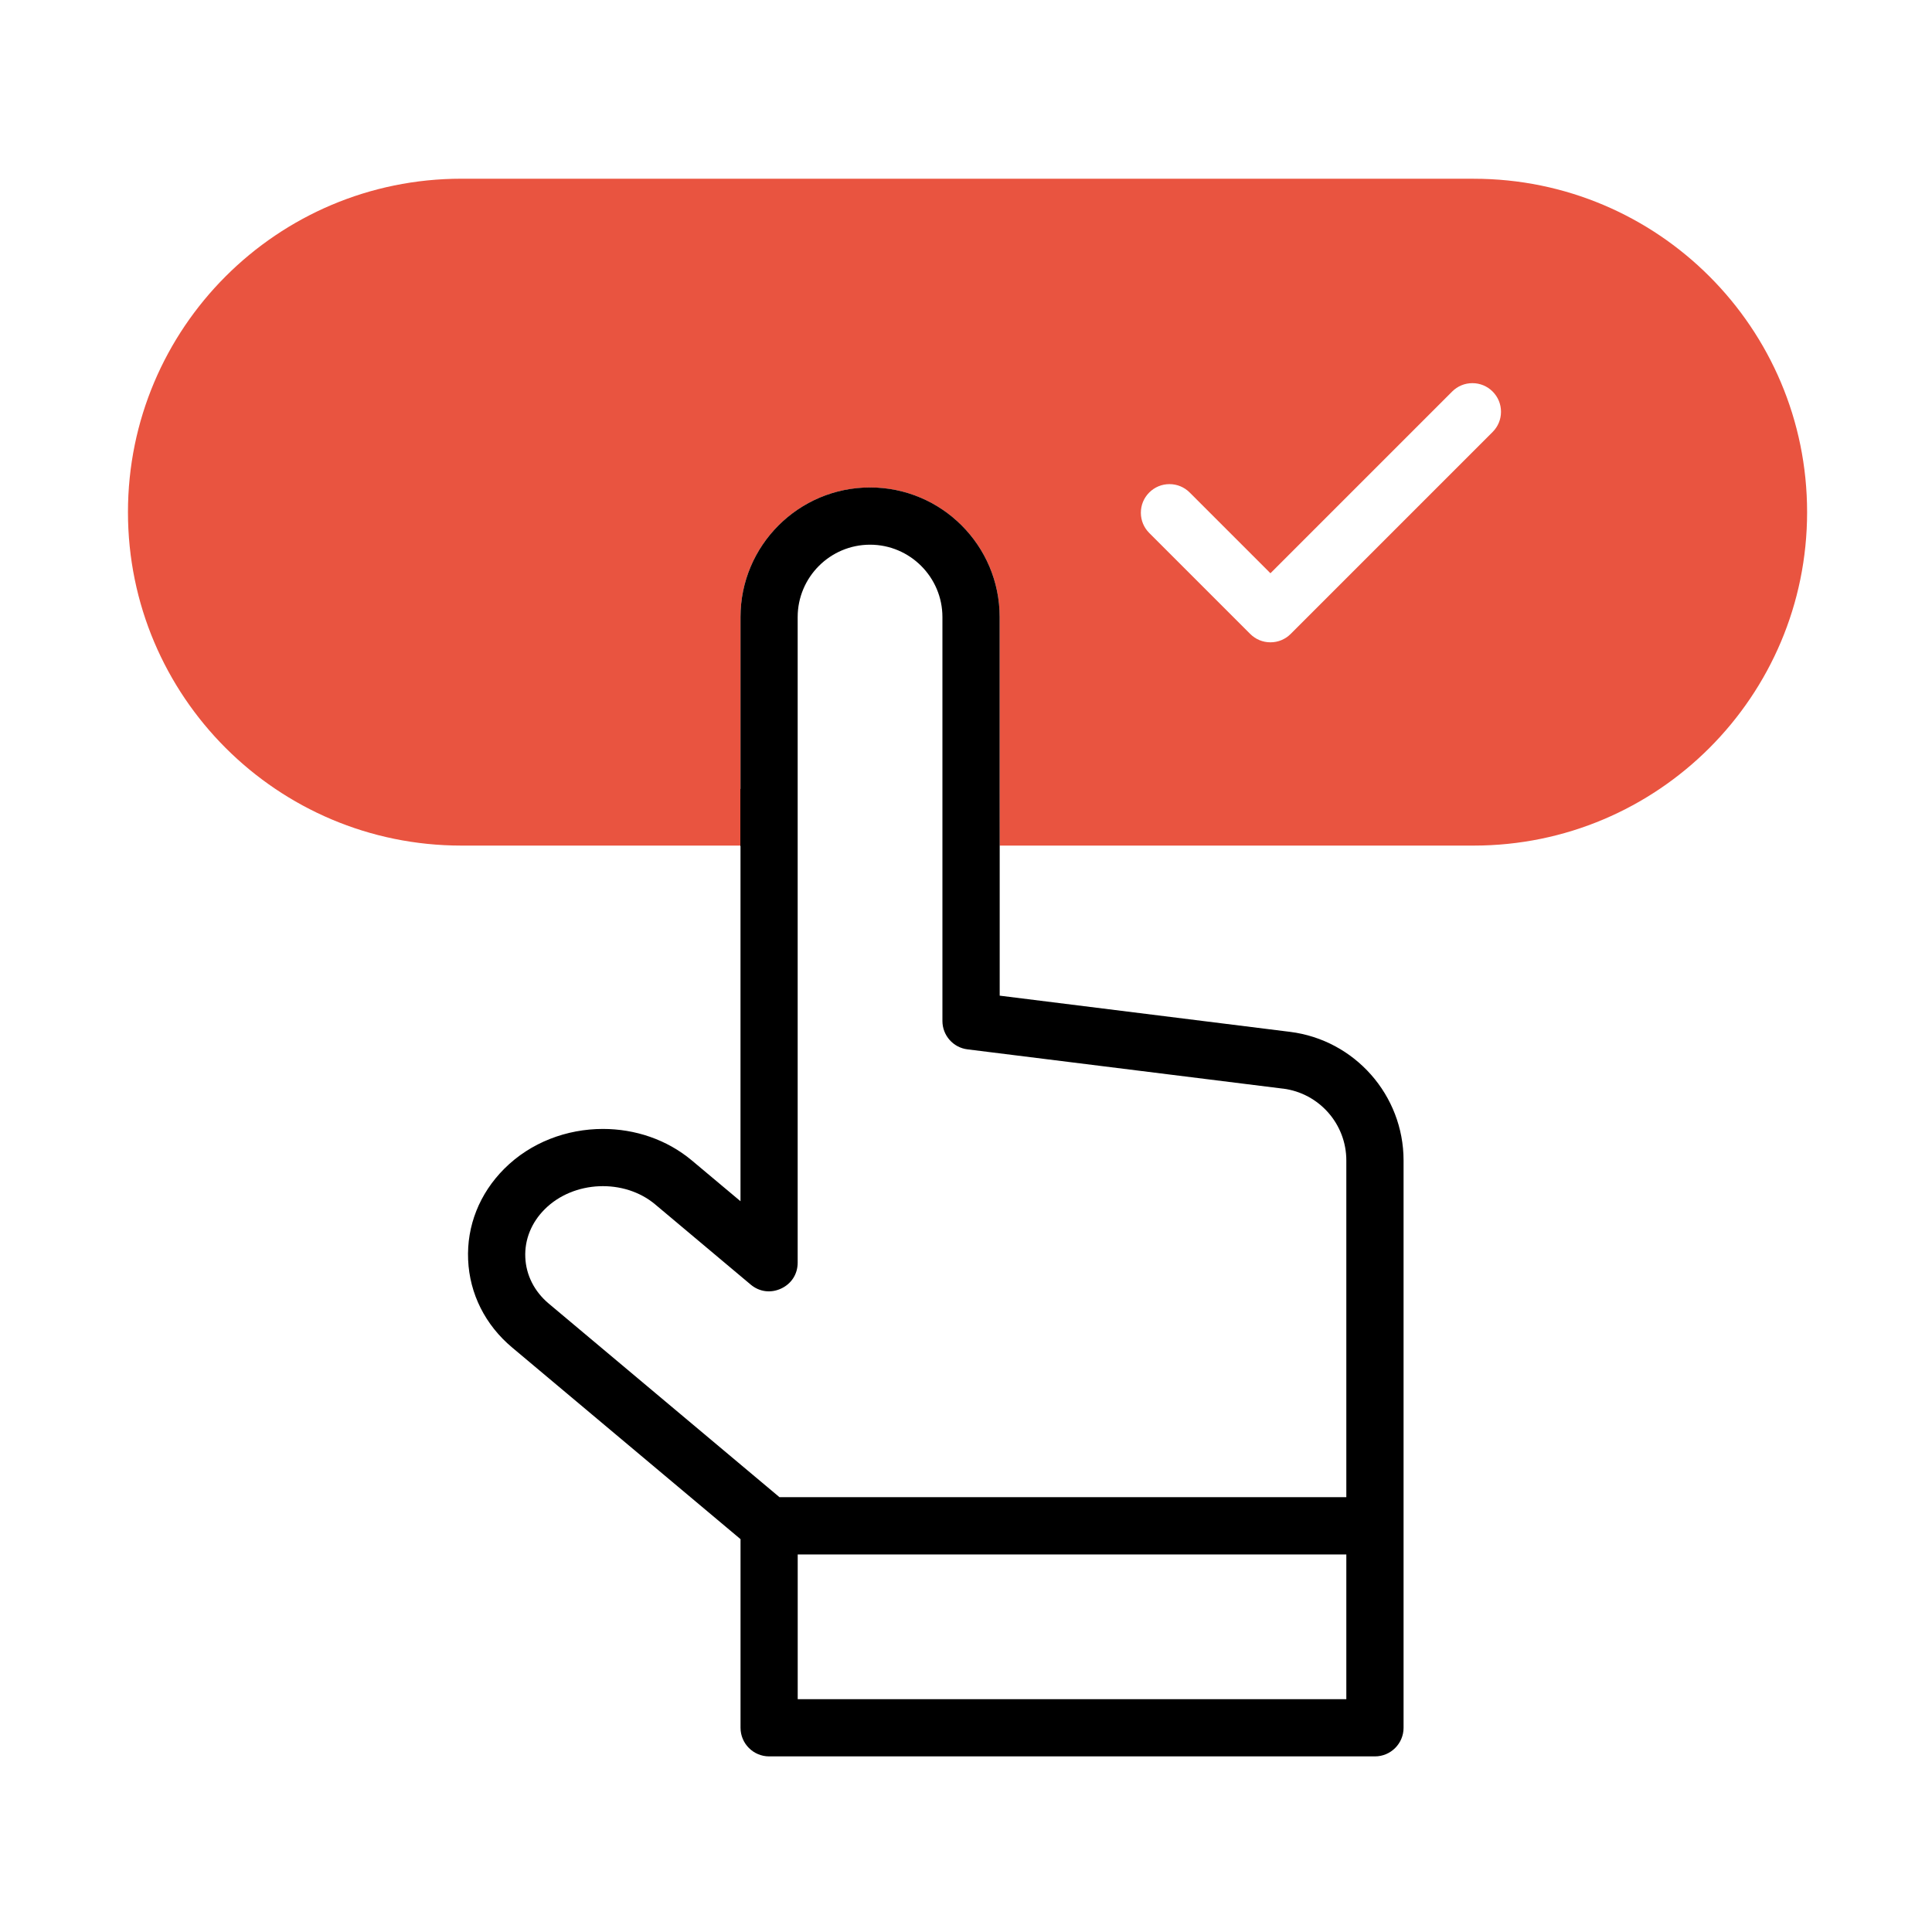
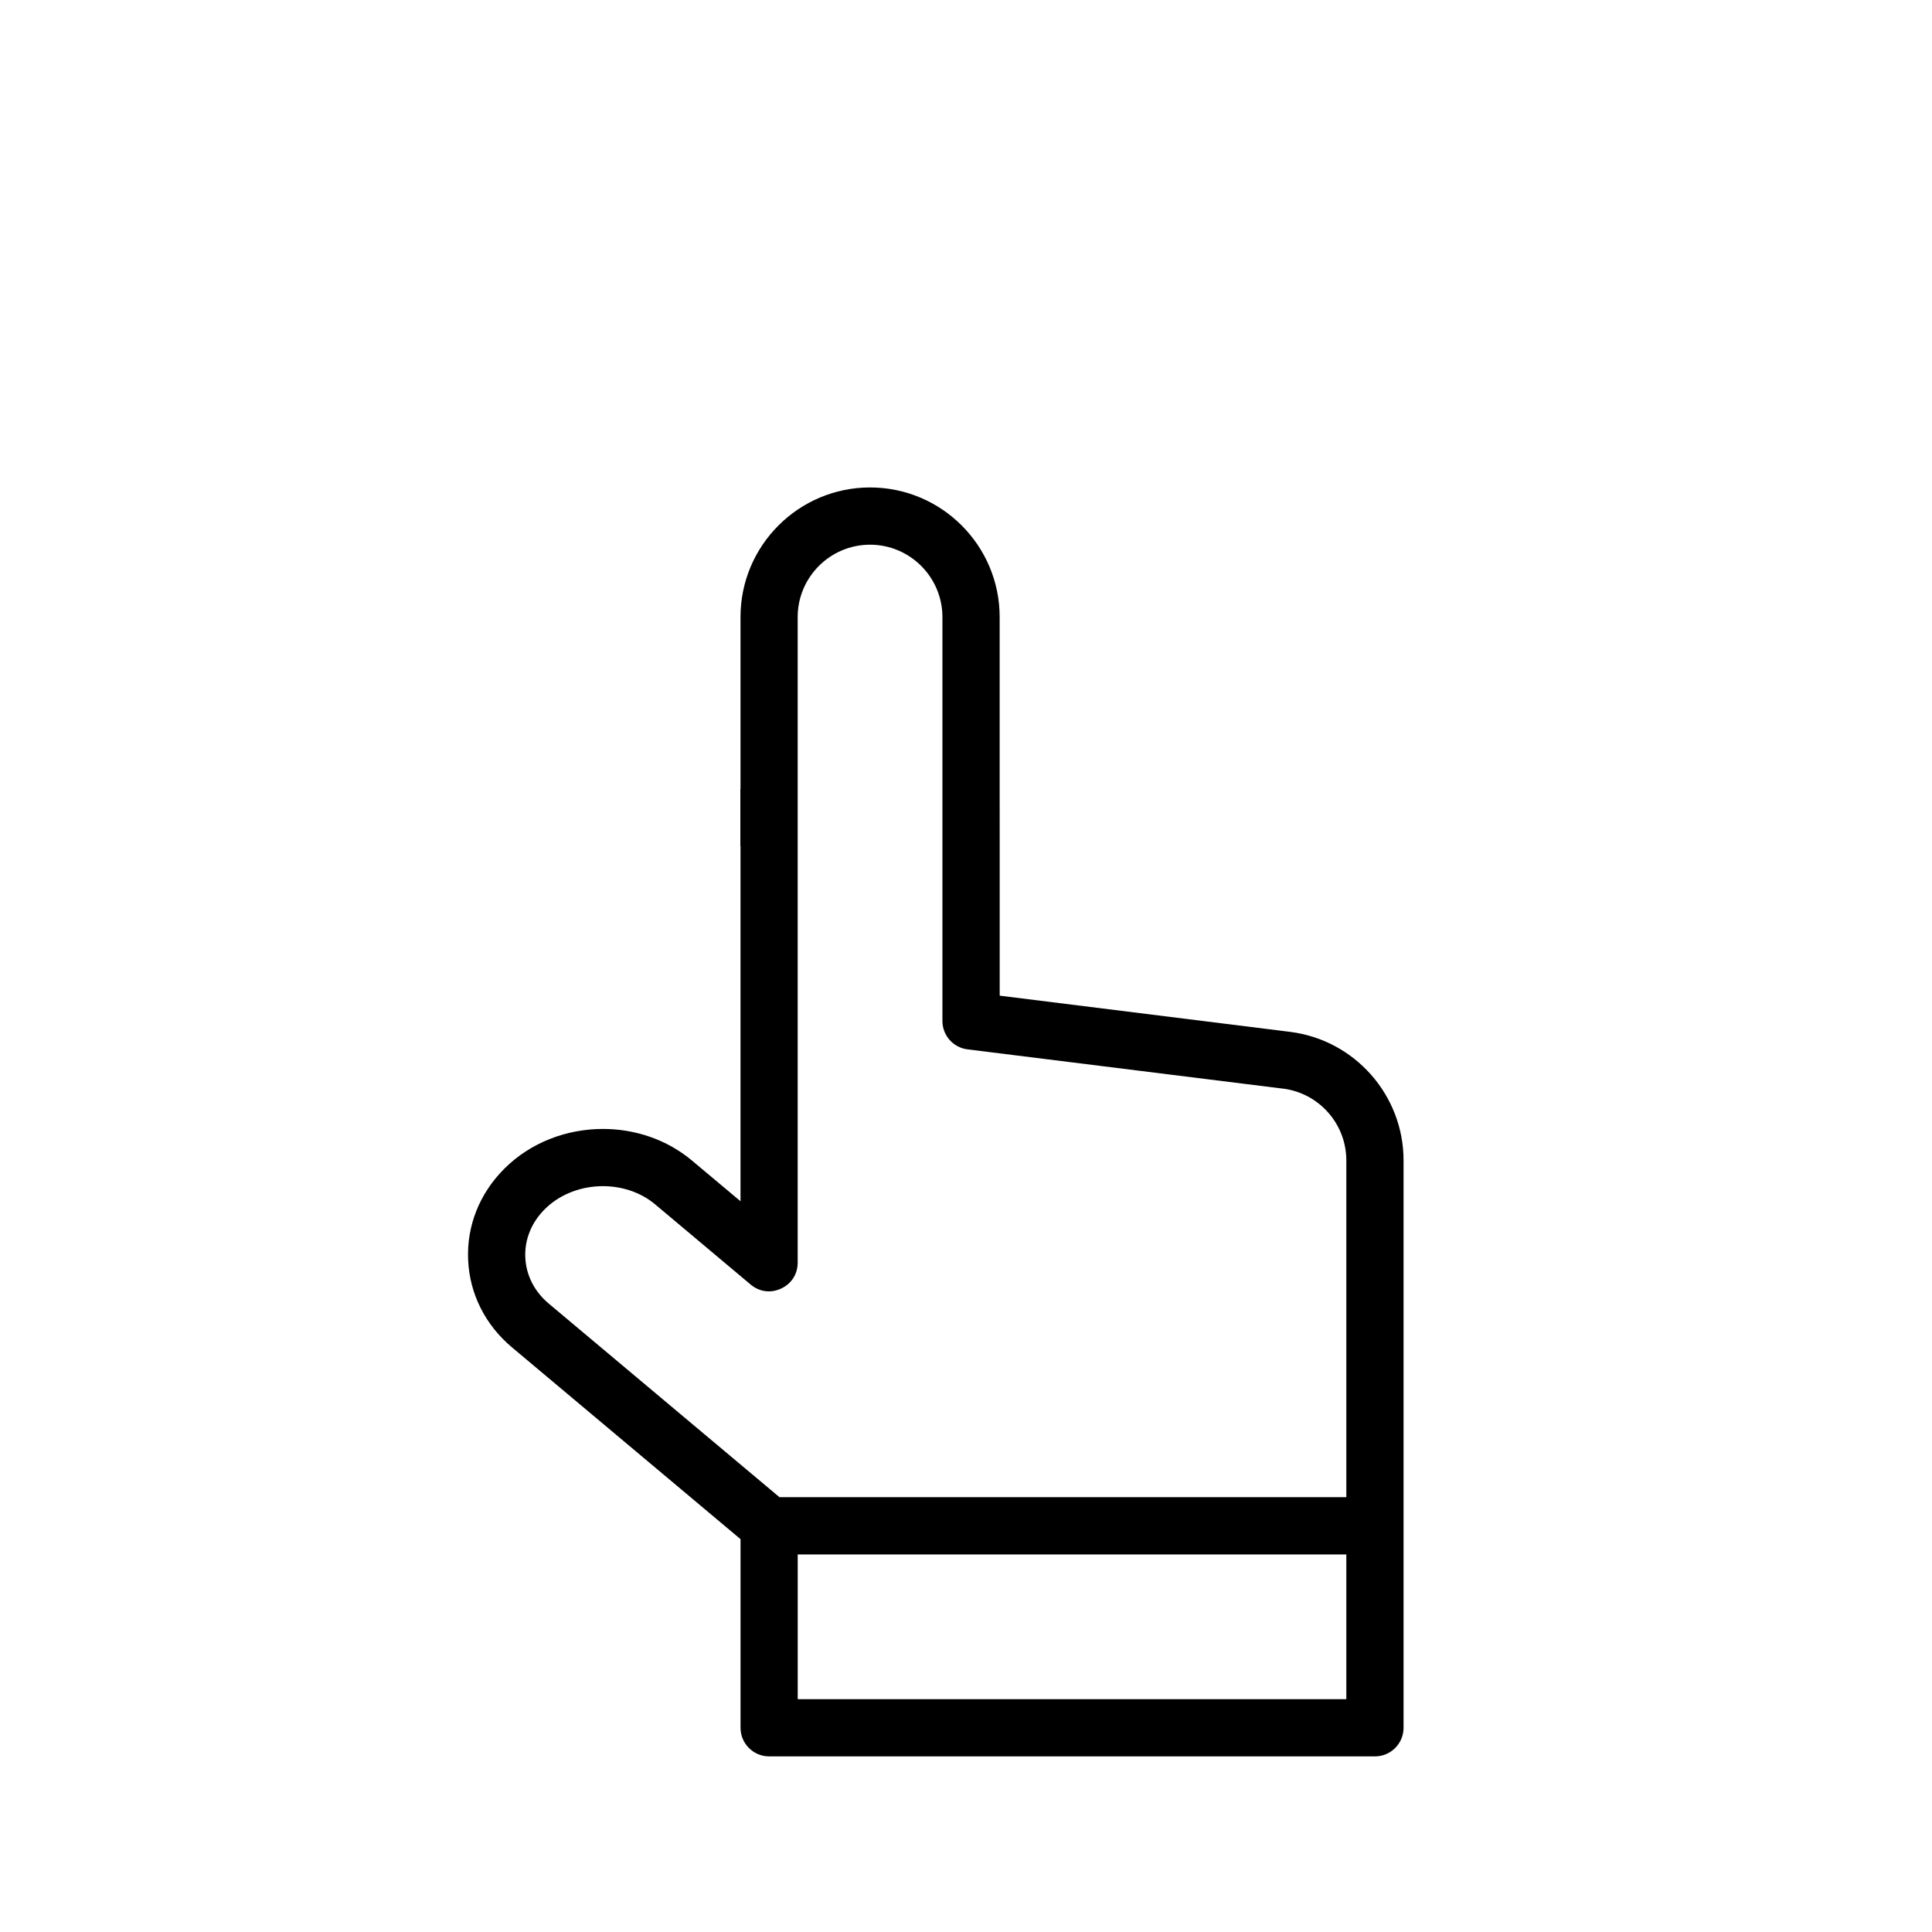
<svg xmlns="http://www.w3.org/2000/svg" id="Layer_1" width="512" height="512" viewBox="0 0 512 512">
-   <path d="M390.54,47.36H122.27c-48.8,0-88.36,39.56-88.36,88.37h0c0,48.8,39.56,88.36,88.36,88.36h73.93v-15h.04v-45.56c0-18.94,15.4-34.34,34.34-34.34s34.34,15.4,34.34,34.34v60.56h125.62c48.8,0,88.36-39.56,88.36-88.36h0c0-48.8-39.56-88.36-88.36-88.36ZM395.56,114.48l-53.52,53.52c-1.44,1.44-3.34,2.22-5.36,2.22s-3.92-.78-5.36-2.22l-26.76-26.76c-1.44-1.44-2.22-3.34-2.22-5.36s.78-3.92,2.22-5.36,3.34-2.22,5.36-2.22,3.92.78,5.36,2.22l21.4,21.4,48.16-48.16c1.44-1.44,3.34-2.22,5.36-2.22s3.92.78,5.36,2.22h0c1.44,1.44,2.22,3.34,2.22,5.36s-.78,3.92-2.22,5.36Z" style="fill:#e95440; stroke-width:0px;" />
  <path d="M264.92,209.08v-45.56c0-18.94-15.4-34.34-34.34-34.34s-34.34,15.4-34.34,34.34v45.56h-.04v15.16h.04v94.1l-12.86-10.78c-6.68-5.61-15.14-8.38-23.59-8.38-9.58,0-19.15,3.55-26.15,10.55-6.57,6.57-9.98,15.15-9.58,24.15.39,8.99,4.53,17.24,11.65,23.21l60.54,50.8v49.99c0,4.18,3.4,7.58,7.58,7.58h160.55c4.18,0,7.58-3.4,7.58-7.58v-150.35c0-17.29-12.94-31.94-30.09-34.08l-76.94-9.59v-39.62M356.79,450.3h-145.39v-38.35h145.39v38.35ZM339.99,288.49c9.58,1.2,16.8,9.37,16.8,19.03v89.25h-150.22l-61.13-51.29c-3.82-3.2-6.03-7.55-6.23-12.26-.21-4.71,1.62-9.24,5.15-12.76,7.62-7.62,21.02-8.2,29.27-1.28l25.31,21.25c2.31,1.94,5.33,2.33,8.07,1.05s4.38-3.84,4.38-6.86v-171.09c0-10.57,8.61-19.18,19.18-19.18s19.18,8.61,19.18,19.18v107.04c0,3.82,2.85,7.06,6.65,7.52l83.59,10.41h0Z" style="fill:#000; stroke-width:0px;" />
</svg>